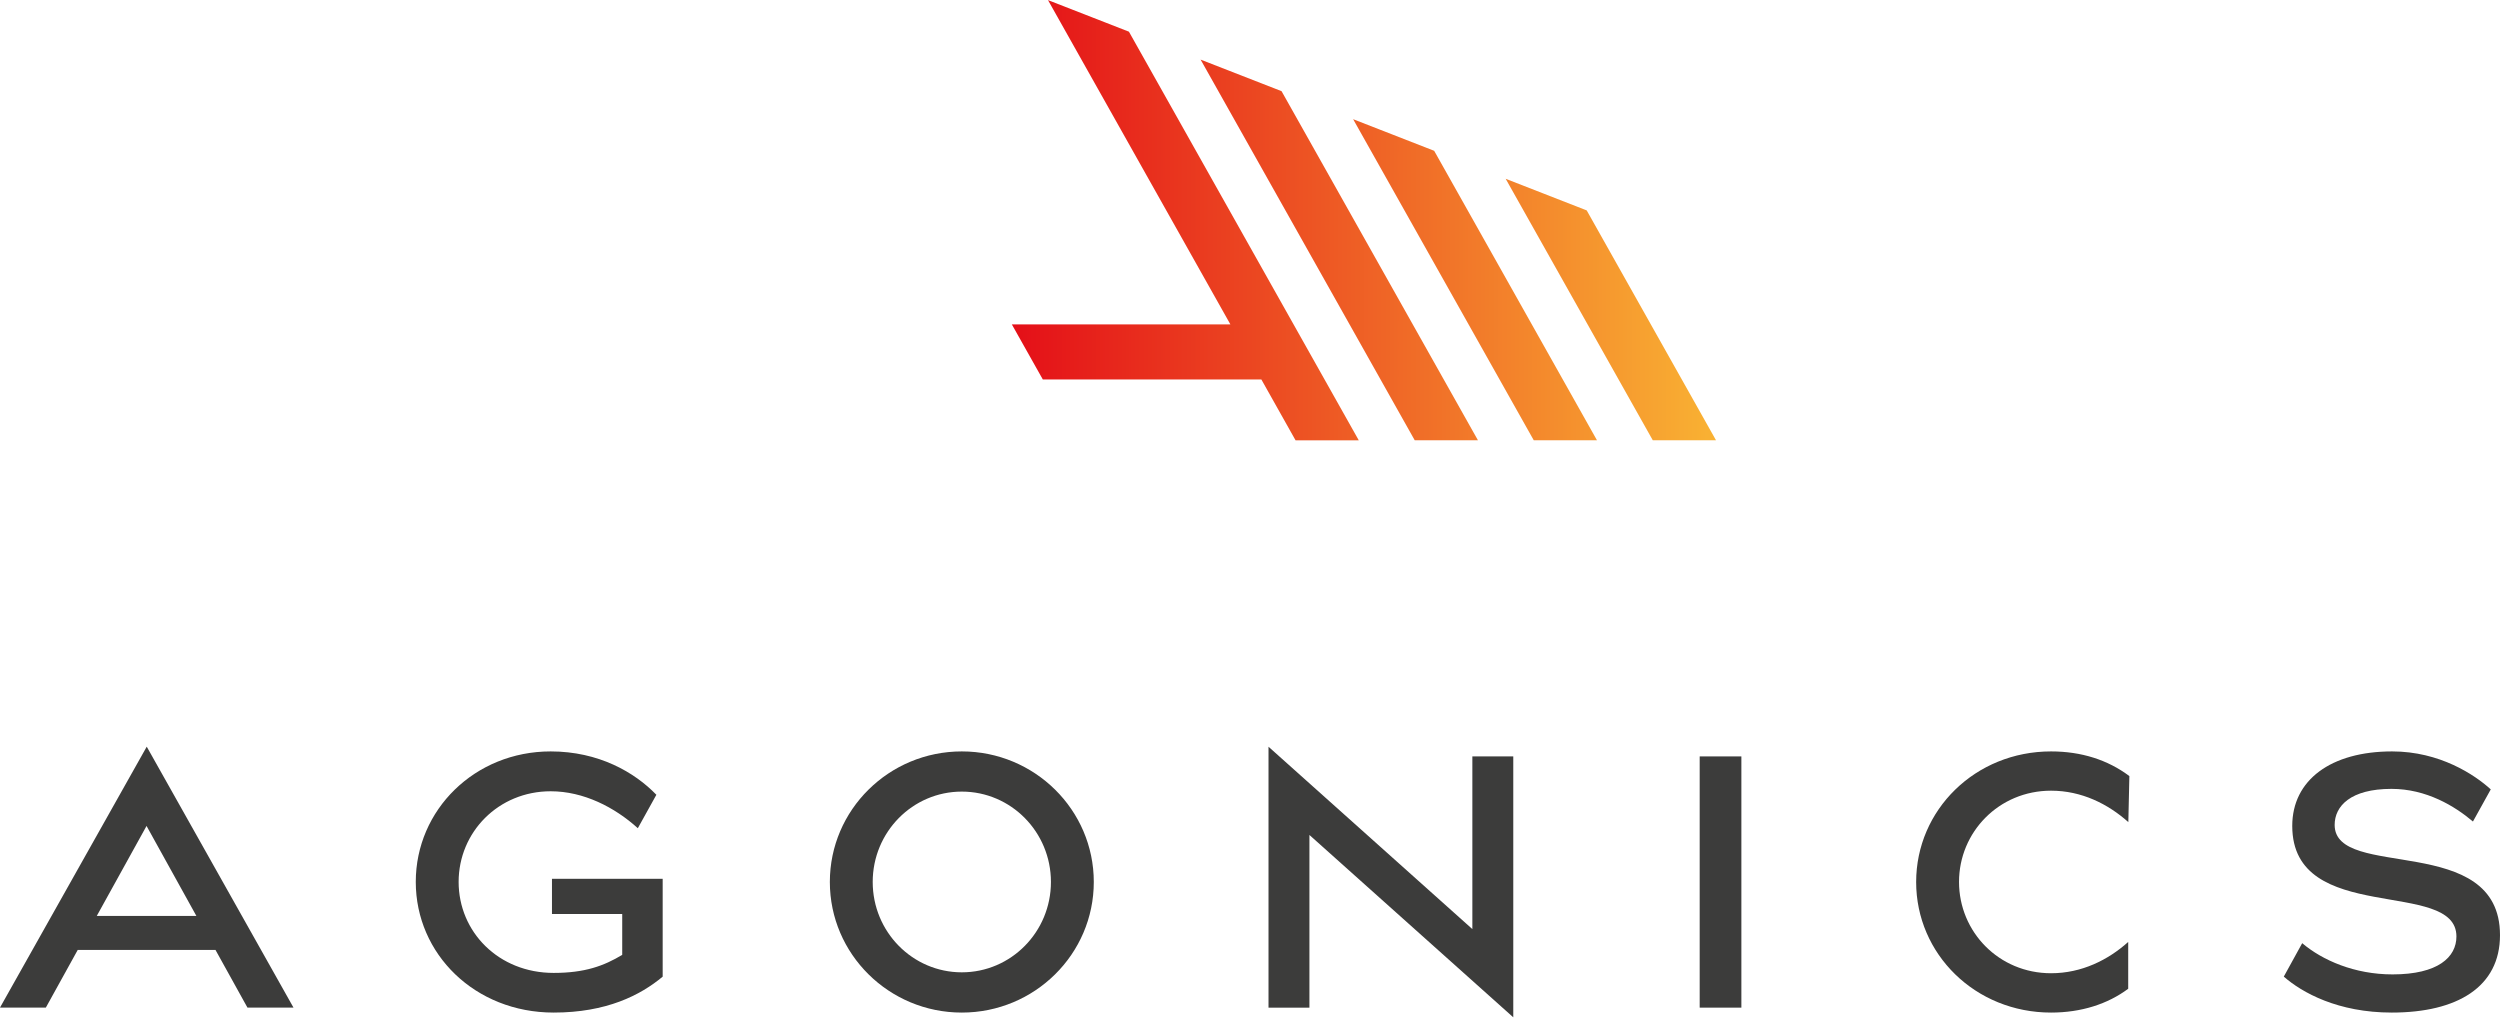
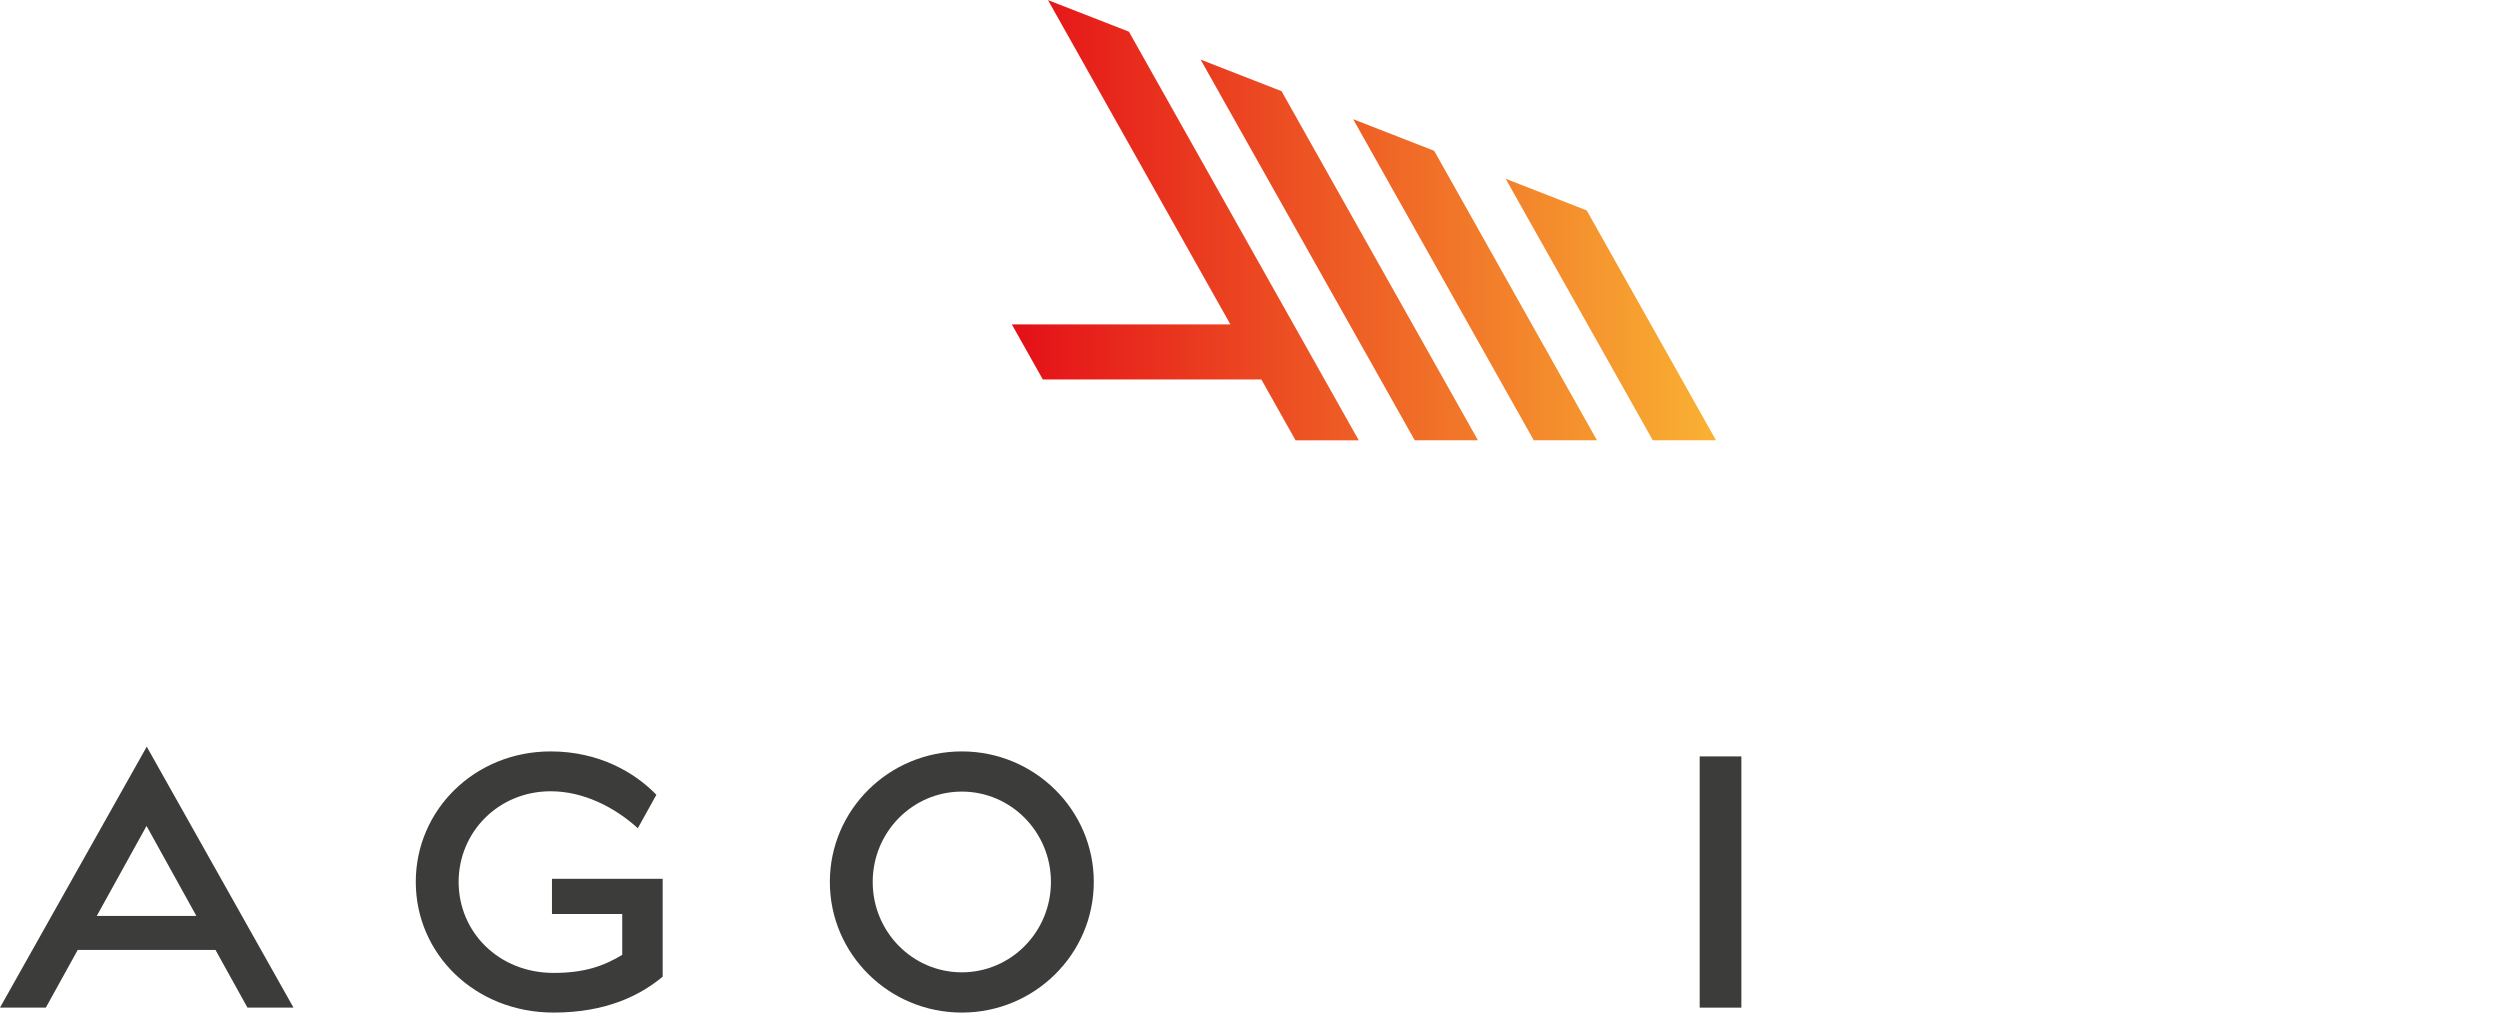
<svg xmlns="http://www.w3.org/2000/svg" width="230" height="94" viewBox="0 0 230 94" fill="none">
  <path d="M4.225 92.697H0L13.5 68.694L27 92.697H22.764L19.825 87.394H7.151L4.219 92.697H4.225ZM8.904 84.264H18.066L13.482 75.987L8.904 84.264Z" fill="#3C3C3B" />
  <path d="M60.972 89.848C58.92 91.562 55.79 93.157 50.937 93.157C43.696 93.157 38.251 87.77 38.251 81.135C38.251 74.499 43.69 69.13 50.662 69.13C55.072 69.13 58.387 71.047 60.386 73.12L58.68 76.195C56.544 74.26 53.684 72.797 50.662 72.797C45.856 72.797 42.194 76.554 42.194 81.135C42.194 85.727 45.856 89.508 50.937 89.508C53.815 89.508 55.569 88.857 57.244 87.847V84.091H50.781V80.848H60.966V89.854L60.972 89.848Z" fill="#3C3C3B" />
  <path d="M100.629 81.141C100.629 87.776 95.189 93.157 88.487 93.157C81.785 93.157 76.346 87.776 76.346 81.141C76.346 74.505 81.785 69.13 88.487 69.13C95.189 69.13 100.629 74.511 100.629 81.141ZM96.686 81.141C96.686 76.548 93.017 72.827 88.487 72.827C83.957 72.827 80.289 76.548 80.289 81.141C80.289 85.733 83.957 89.454 88.487 89.454C93.017 89.454 96.686 85.733 96.686 81.141Z" fill="#3C3C3B" />
-   <path d="M135.457 85.477V69.59H139.221V93.593L120.467 76.817V92.703H116.703V68.7L135.457 85.477Z" fill="#3C3C3B" />
  <path d="M156.371 69.59H160.207V92.703H156.371V69.59Z" fill="#3C3C3B" />
-   <path d="M195.807 75.634C193.928 73.956 191.498 72.743 188.698 72.743C183.892 72.743 180.23 76.56 180.23 81.135C180.23 85.727 183.892 89.538 188.698 89.538C191.51 89.538 193.958 88.313 195.795 86.659V90.965C193.904 92.375 191.468 93.157 188.698 93.157C181.726 93.157 176.286 87.776 176.286 81.147C176.286 74.511 181.726 69.13 188.698 69.13C191.474 69.13 193.916 69.906 195.902 71.4L195.807 75.634Z" fill="#3C3C3B" />
-   <path d="M227.511 75.58C225.835 74.159 223.226 72.576 220.018 72.576C216.254 72.576 214.788 74.159 214.788 75.891C214.788 81.045 230 76.494 230 86.038C230 90.786 226.086 93.157 220.042 93.157C215.094 93.157 211.79 91.323 210.109 89.848L211.802 86.772C213.657 88.343 216.614 89.645 220.114 89.645C224.309 89.645 225.991 88.051 225.991 86.157C225.991 80.746 210.887 85.226 210.887 75.986C210.887 71.752 214.459 69.13 220.072 69.13C224.459 69.13 227.678 71.28 229.15 72.624L227.511 75.58Z" fill="#3C3C3B" />
  <path d="M117.905 8.391L135.971 40.505H130.155L110.455 5.483L117.911 8.391H117.905ZM124.488 10.965L141.106 40.505H146.922L131.944 13.874L124.488 10.965ZM96.41 0L113.196 29.844H93.089L95.938 34.908H116.044L119.192 40.511H125.008L103.861 2.915L96.404 0.006L96.41 0ZM145.977 19.357L138.521 16.448L152.057 40.505H157.873L145.977 19.357Z" fill="url(#paint0_linear_176_974)" />
  <defs>
    <linearGradient id="paint0_linear_176_974" x1="93.089" y1="20.255" x2="157.873" y2="20.255" gradientUnits="userSpaceOnUse">
      <stop stop-color="#E40F18" />
      <stop offset="1" stop-color="#F9B233" />
    </linearGradient>
  </defs>
</svg>